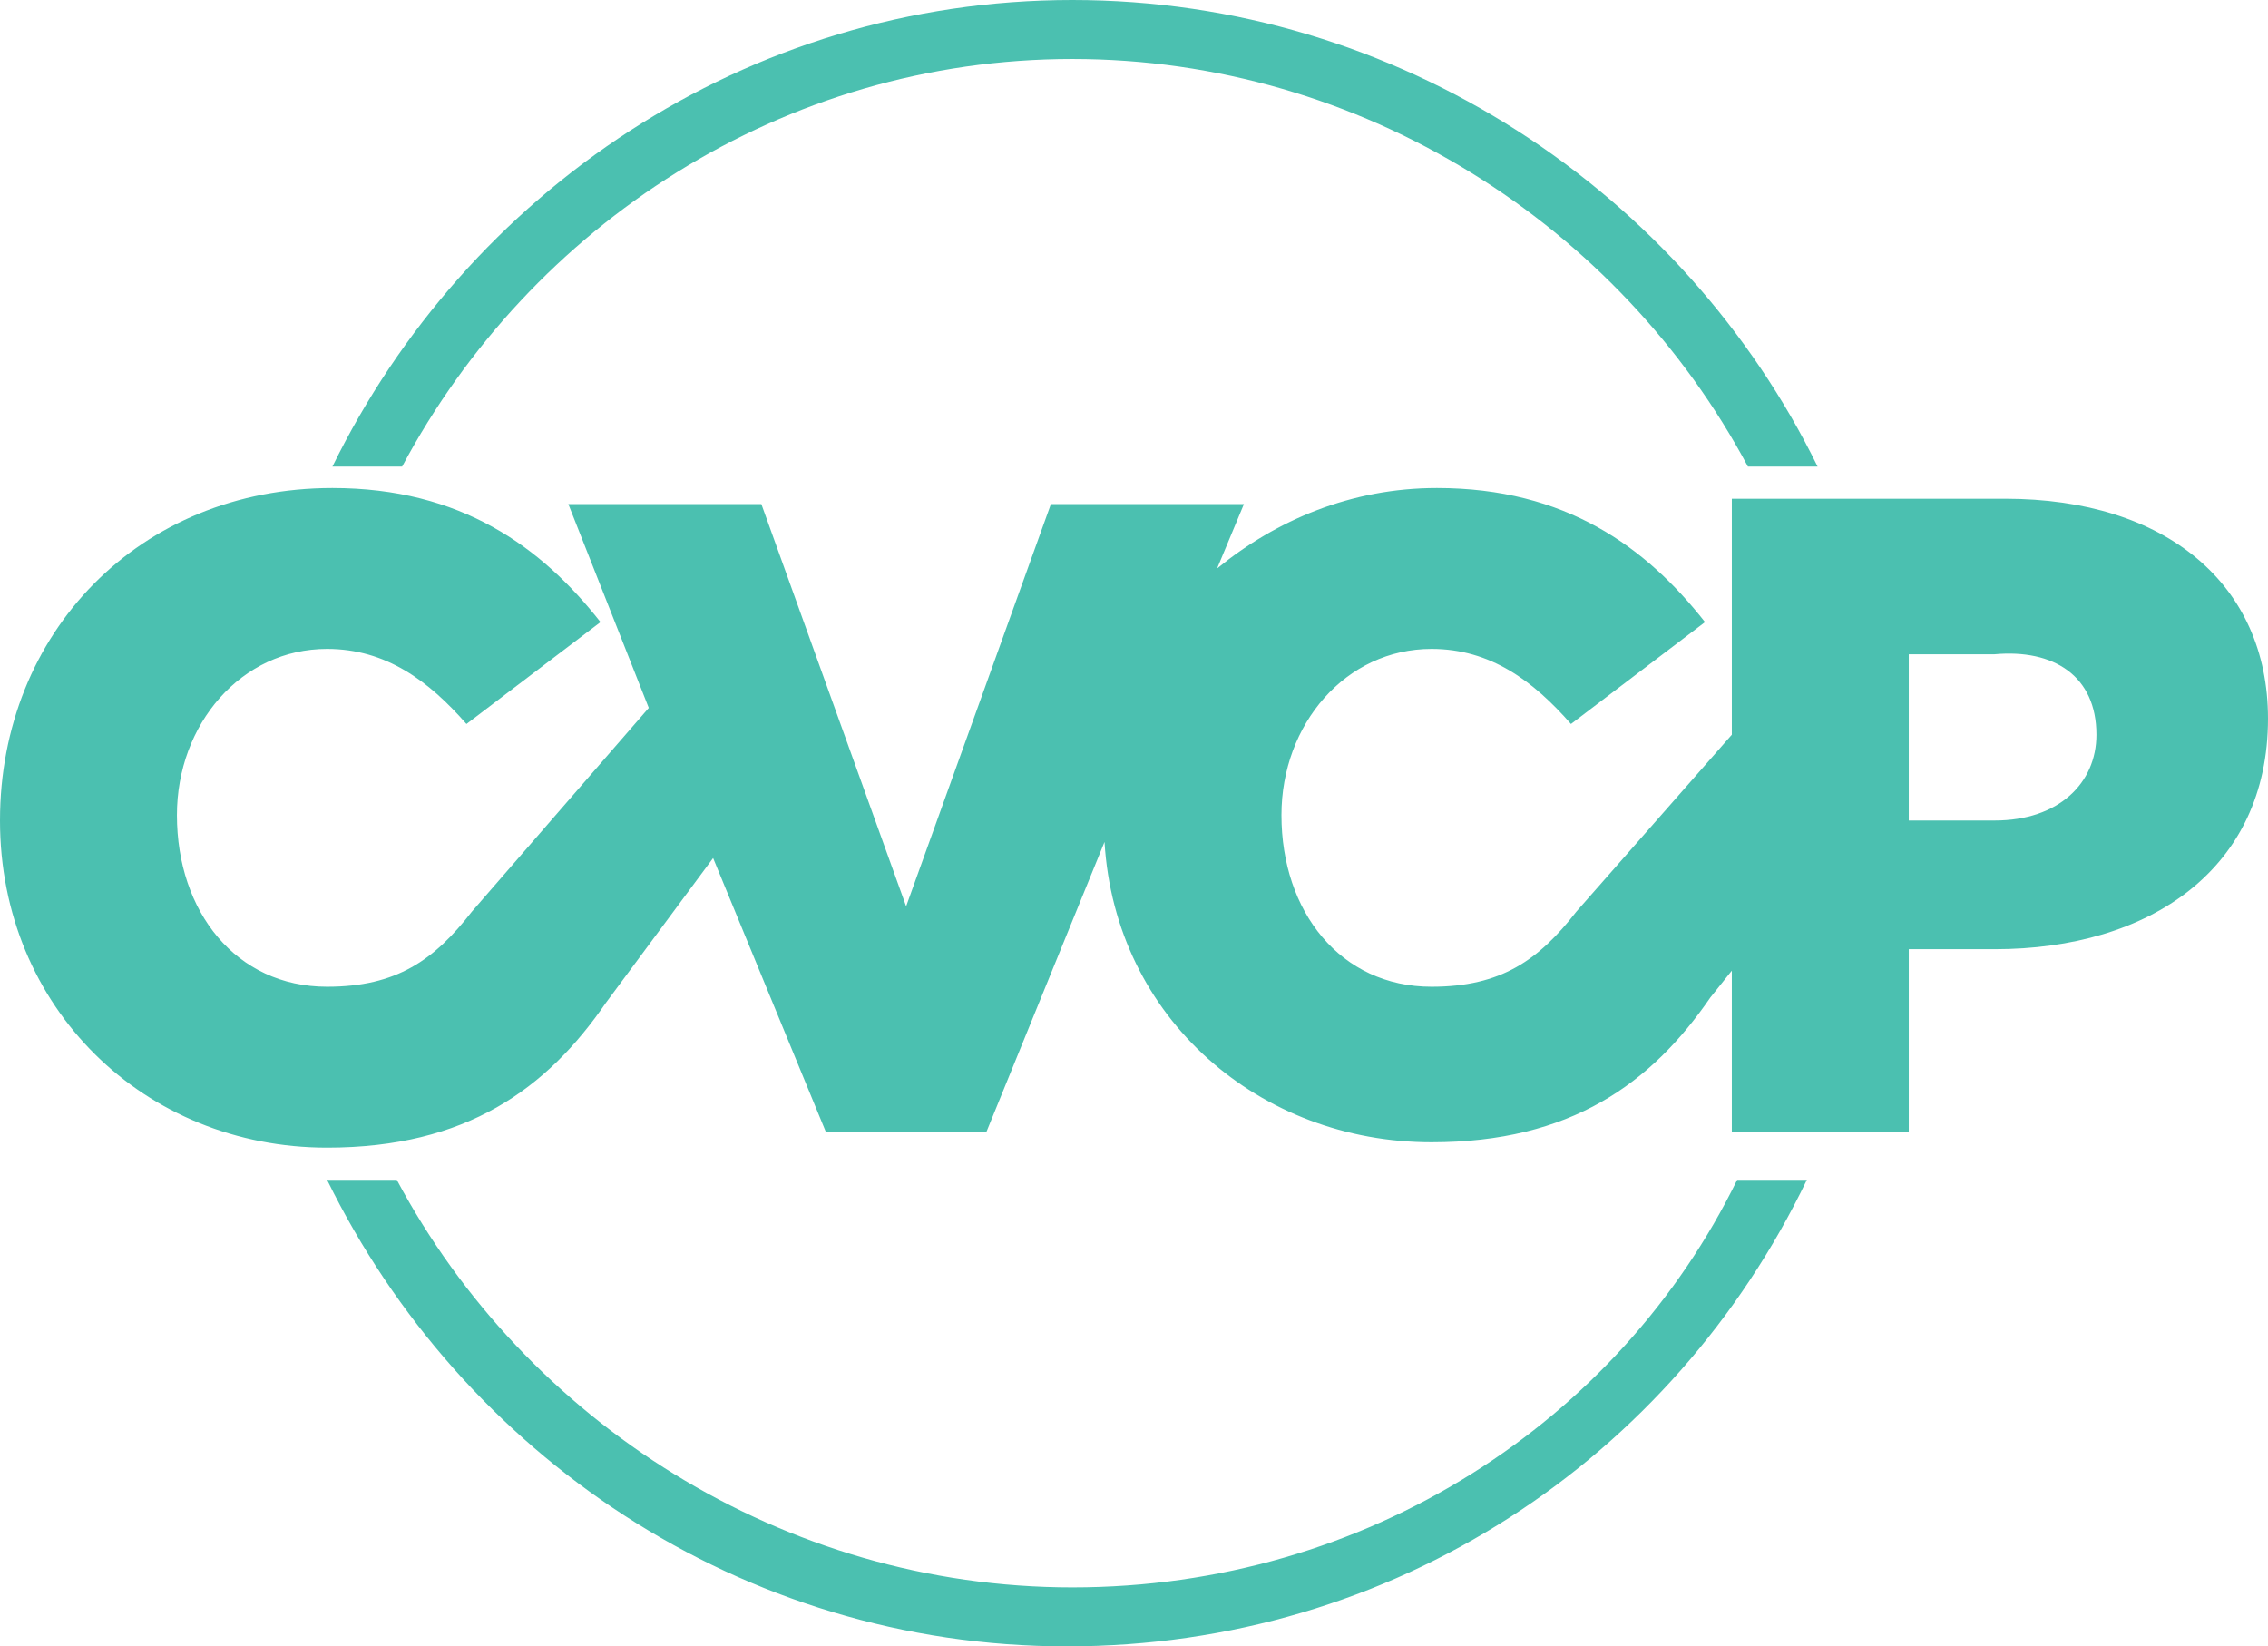
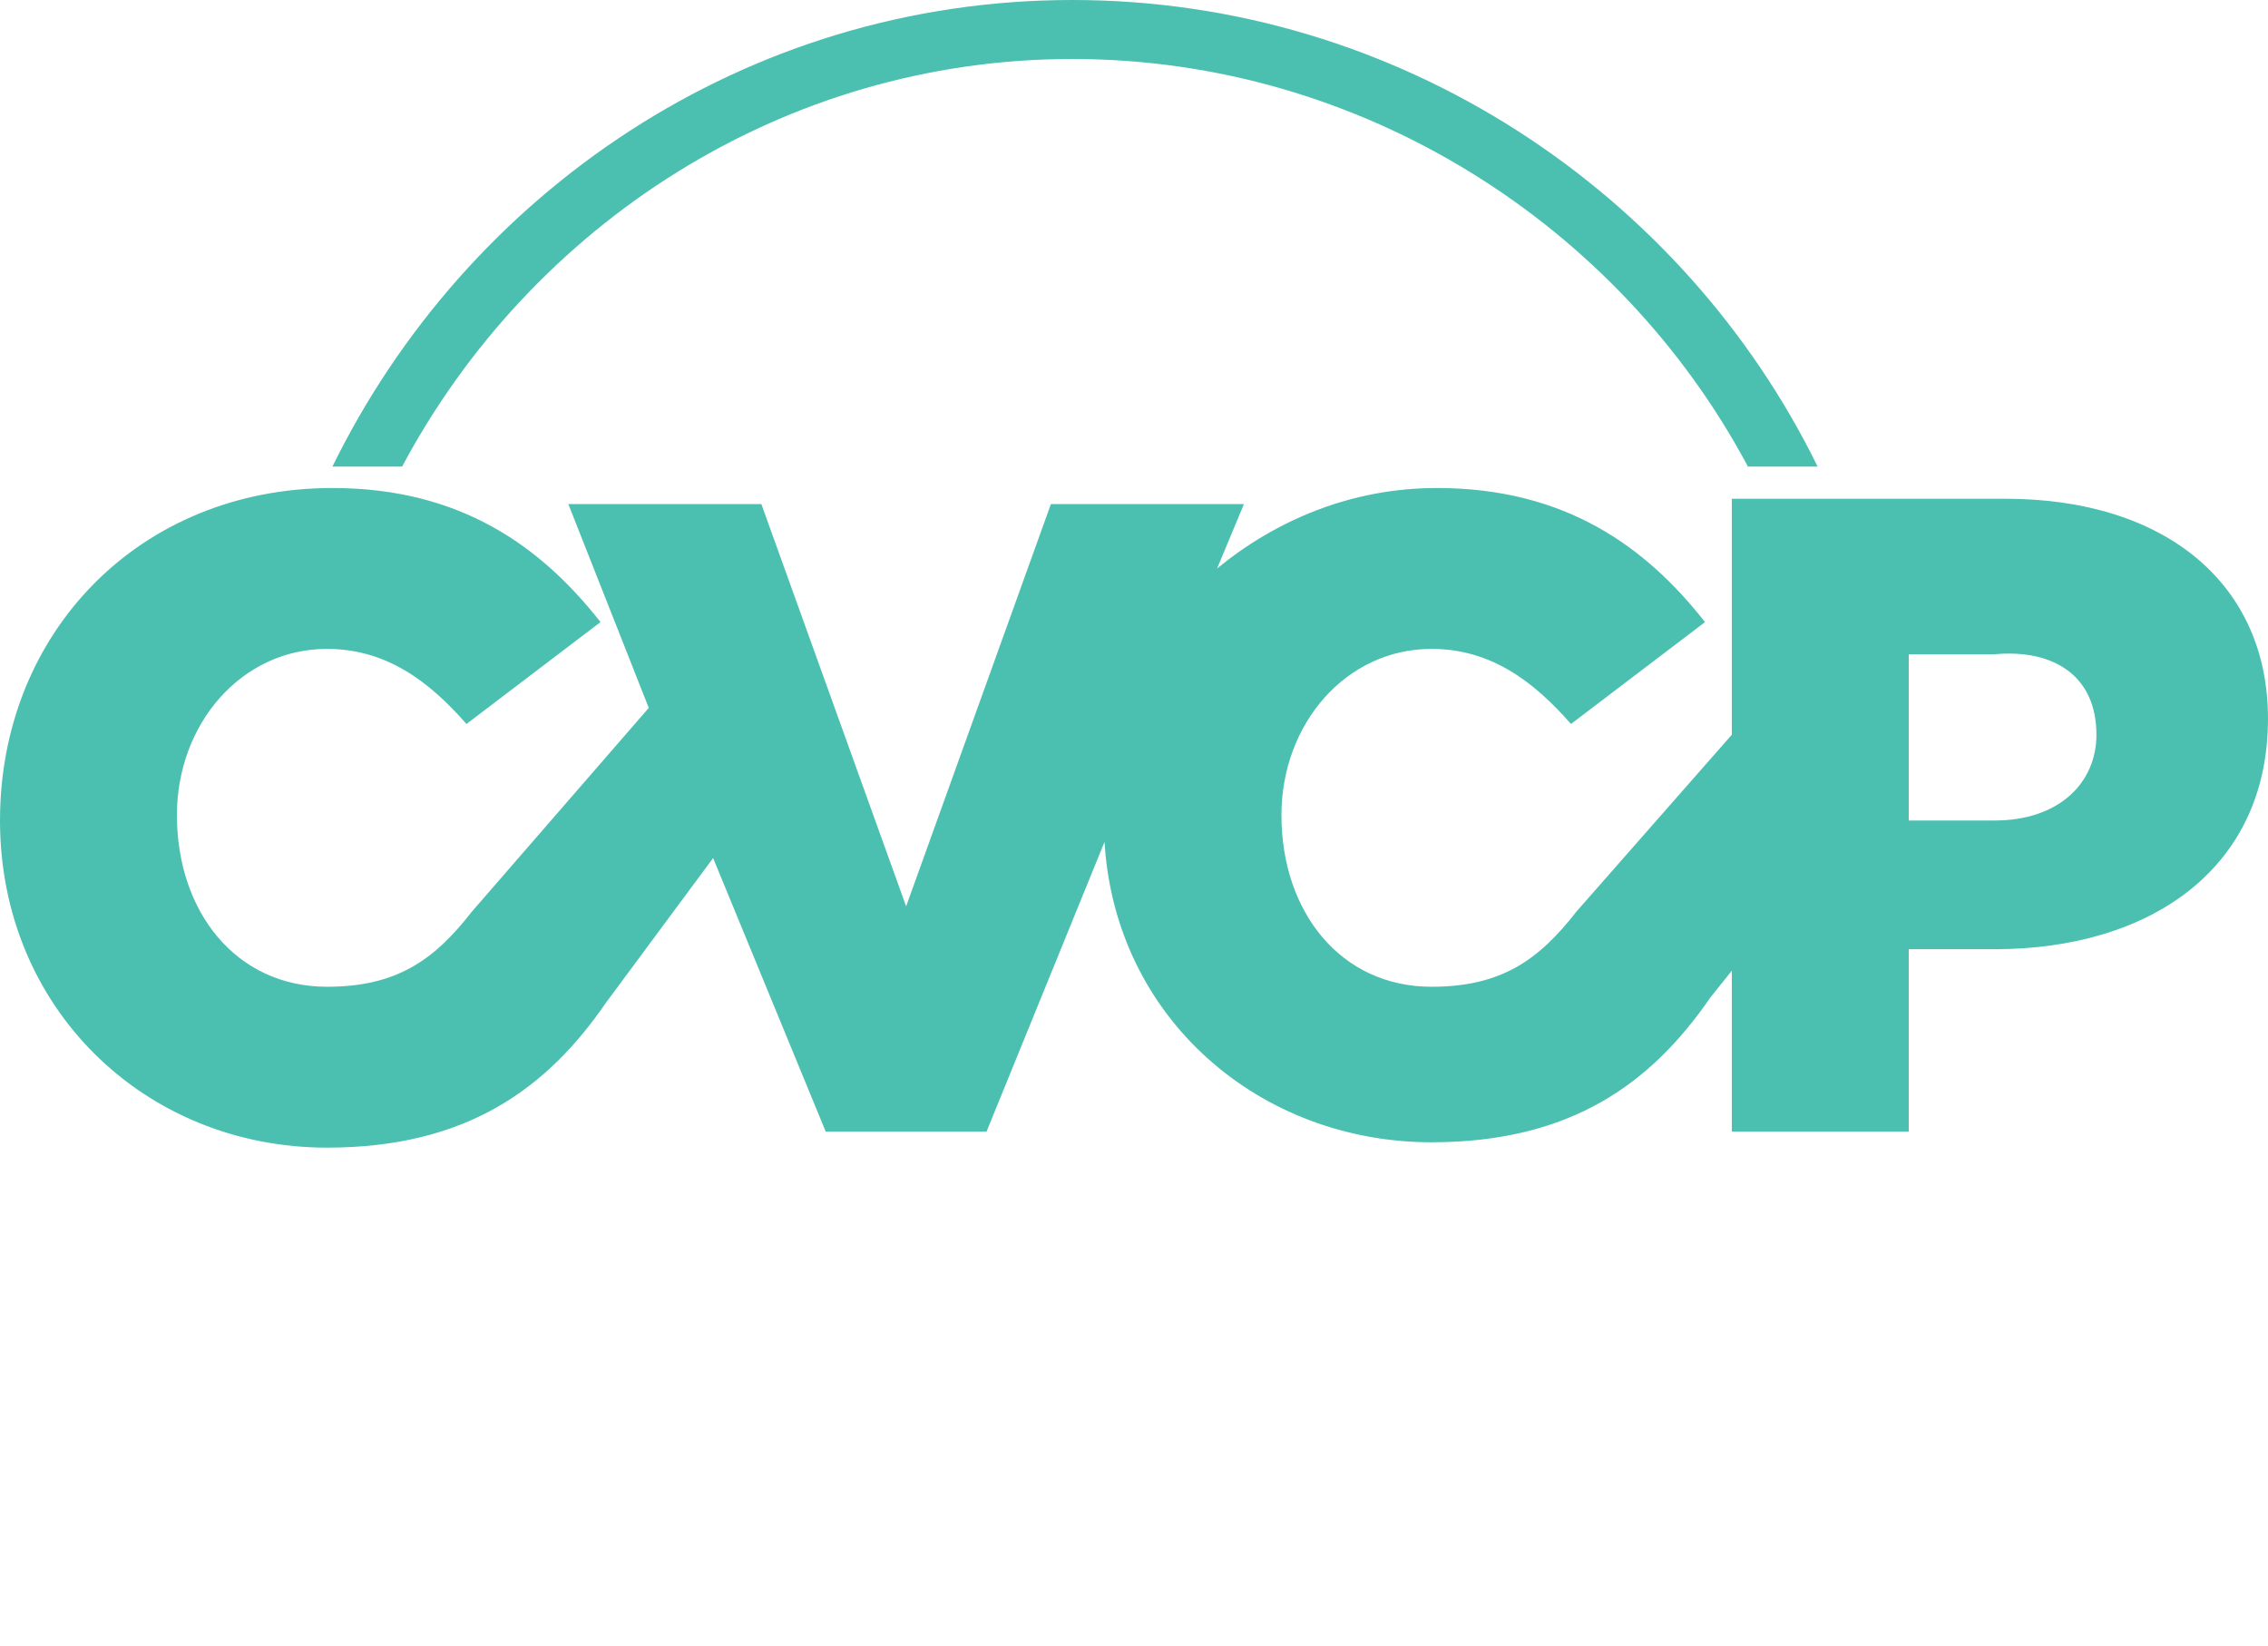
<svg xmlns="http://www.w3.org/2000/svg" version="1.1" id="a" x="0px" y="0px" viewBox="0 0 42.3 30.7" style="enable-background:new 0 0 42.3 30.7;" xml:space="preserve">
  <style type="text/css">
	.st0{fill:#4BC0B0;}
</style>
  <g>
    <g>
      <path class="st0" d="M20,1.1c5.4,0,10.2,3.1,12.6,7.6h1.3C31.4,3.6,26.1,0,20,0S8.7,3.6,6.2,8.7h1.3C9.9,4.2,14.6,1.1,20,1.1    L20,1.1z" />
-       <path class="st0" d="M20,29.6c-5.4,0-10.2-3.1-12.6-7.6H6.1c2.5,5.1,7.7,8.7,13.8,8.7s11.3-3.5,13.8-8.7h-1.3    C30.2,26.5,25.5,29.6,20,29.6L20,29.6z" />
    </g>
-     <path class="st0" d="M37.4,9.3h-5.1v4.4L29.4,17c-0.7,0.9-1.4,1.4-2.7,1.4c-1.7,0-2.8-1.4-2.8-3.2l0,0c0-1.7,1.2-3.1,2.8-3.1   c1.1,0,1.9,0.6,2.6,1.4l2.5-1.9c-1.1-1.4-2.6-2.5-5-2.5c-1.6,0-3,0.6-4.1,1.5l0.5-1.2h-3.6l-2.7,7.5l-2.7-7.5h-3.6l1.5,3.8L8.8,17   c-0.7,0.9-1.4,1.4-2.7,1.4c-1.7,0-2.8-1.4-2.8-3.2l0,0c0-1.7,1.2-3.1,2.8-3.1c1.1,0,1.9,0.6,2.6,1.4l2.5-1.9   c-1.1-1.4-2.6-2.5-5-2.5C2.6,9.1,0,11.8,0,15.3l0,0c0,3.5,2.7,6.1,6.1,6.1c2.6,0,4.1-1.1,5.2-2.7l2-2.7l2.1,5.1h3l2.2-5.4   c0.2,3.3,2.9,5.6,6.1,5.6c2.6,0,4.1-1.1,5.2-2.7l0.4-0.5v3h3.3v-3.4h1.6c2.9,0,5.1-1.5,5.1-4.3l0,0C42.3,10.9,40.4,9.3,37.4,9.3   L37.4,9.3z M39.1,13.7c0,0.9-0.7,1.6-1.9,1.6h-1.6v-3.1h1.6C38.3,12.1,39.1,12.6,39.1,13.7L39.1,13.7L39.1,13.7z" />
+     <path class="st0" d="M37.4,9.3h-5.1v4.4L29.4,17c-0.7,0.9-1.4,1.4-2.7,1.4c-1.7,0-2.8-1.4-2.8-3.2l0,0c0-1.7,1.2-3.1,2.8-3.1   c1.1,0,1.9,0.6,2.6,1.4l2.5-1.9c-1.1-1.4-2.6-2.5-5-2.5c-1.6,0-3,0.6-4.1,1.5l0.5-1.2h-3.6l-2.7,7.5l-2.7-7.5h-3.6l1.5,3.8L8.8,17   c-0.7,0.9-1.4,1.4-2.7,1.4c-1.7,0-2.8-1.4-2.8-3.2l0,0c0-1.7,1.2-3.1,2.8-3.1c1.1,0,1.9,0.6,2.6,1.4l2.5-1.9   c-1.1-1.4-2.6-2.5-5-2.5C2.6,9.1,0,11.8,0,15.3c0,3.5,2.7,6.1,6.1,6.1c2.6,0,4.1-1.1,5.2-2.7l2-2.7l2.1,5.1h3l2.2-5.4   c0.2,3.3,2.9,5.6,6.1,5.6c2.6,0,4.1-1.1,5.2-2.7l0.4-0.5v3h3.3v-3.4h1.6c2.9,0,5.1-1.5,5.1-4.3l0,0C42.3,10.9,40.4,9.3,37.4,9.3   L37.4,9.3z M39.1,13.7c0,0.9-0.7,1.6-1.9,1.6h-1.6v-3.1h1.6C38.3,12.1,39.1,12.6,39.1,13.7L39.1,13.7L39.1,13.7z" />
  </g>
</svg>